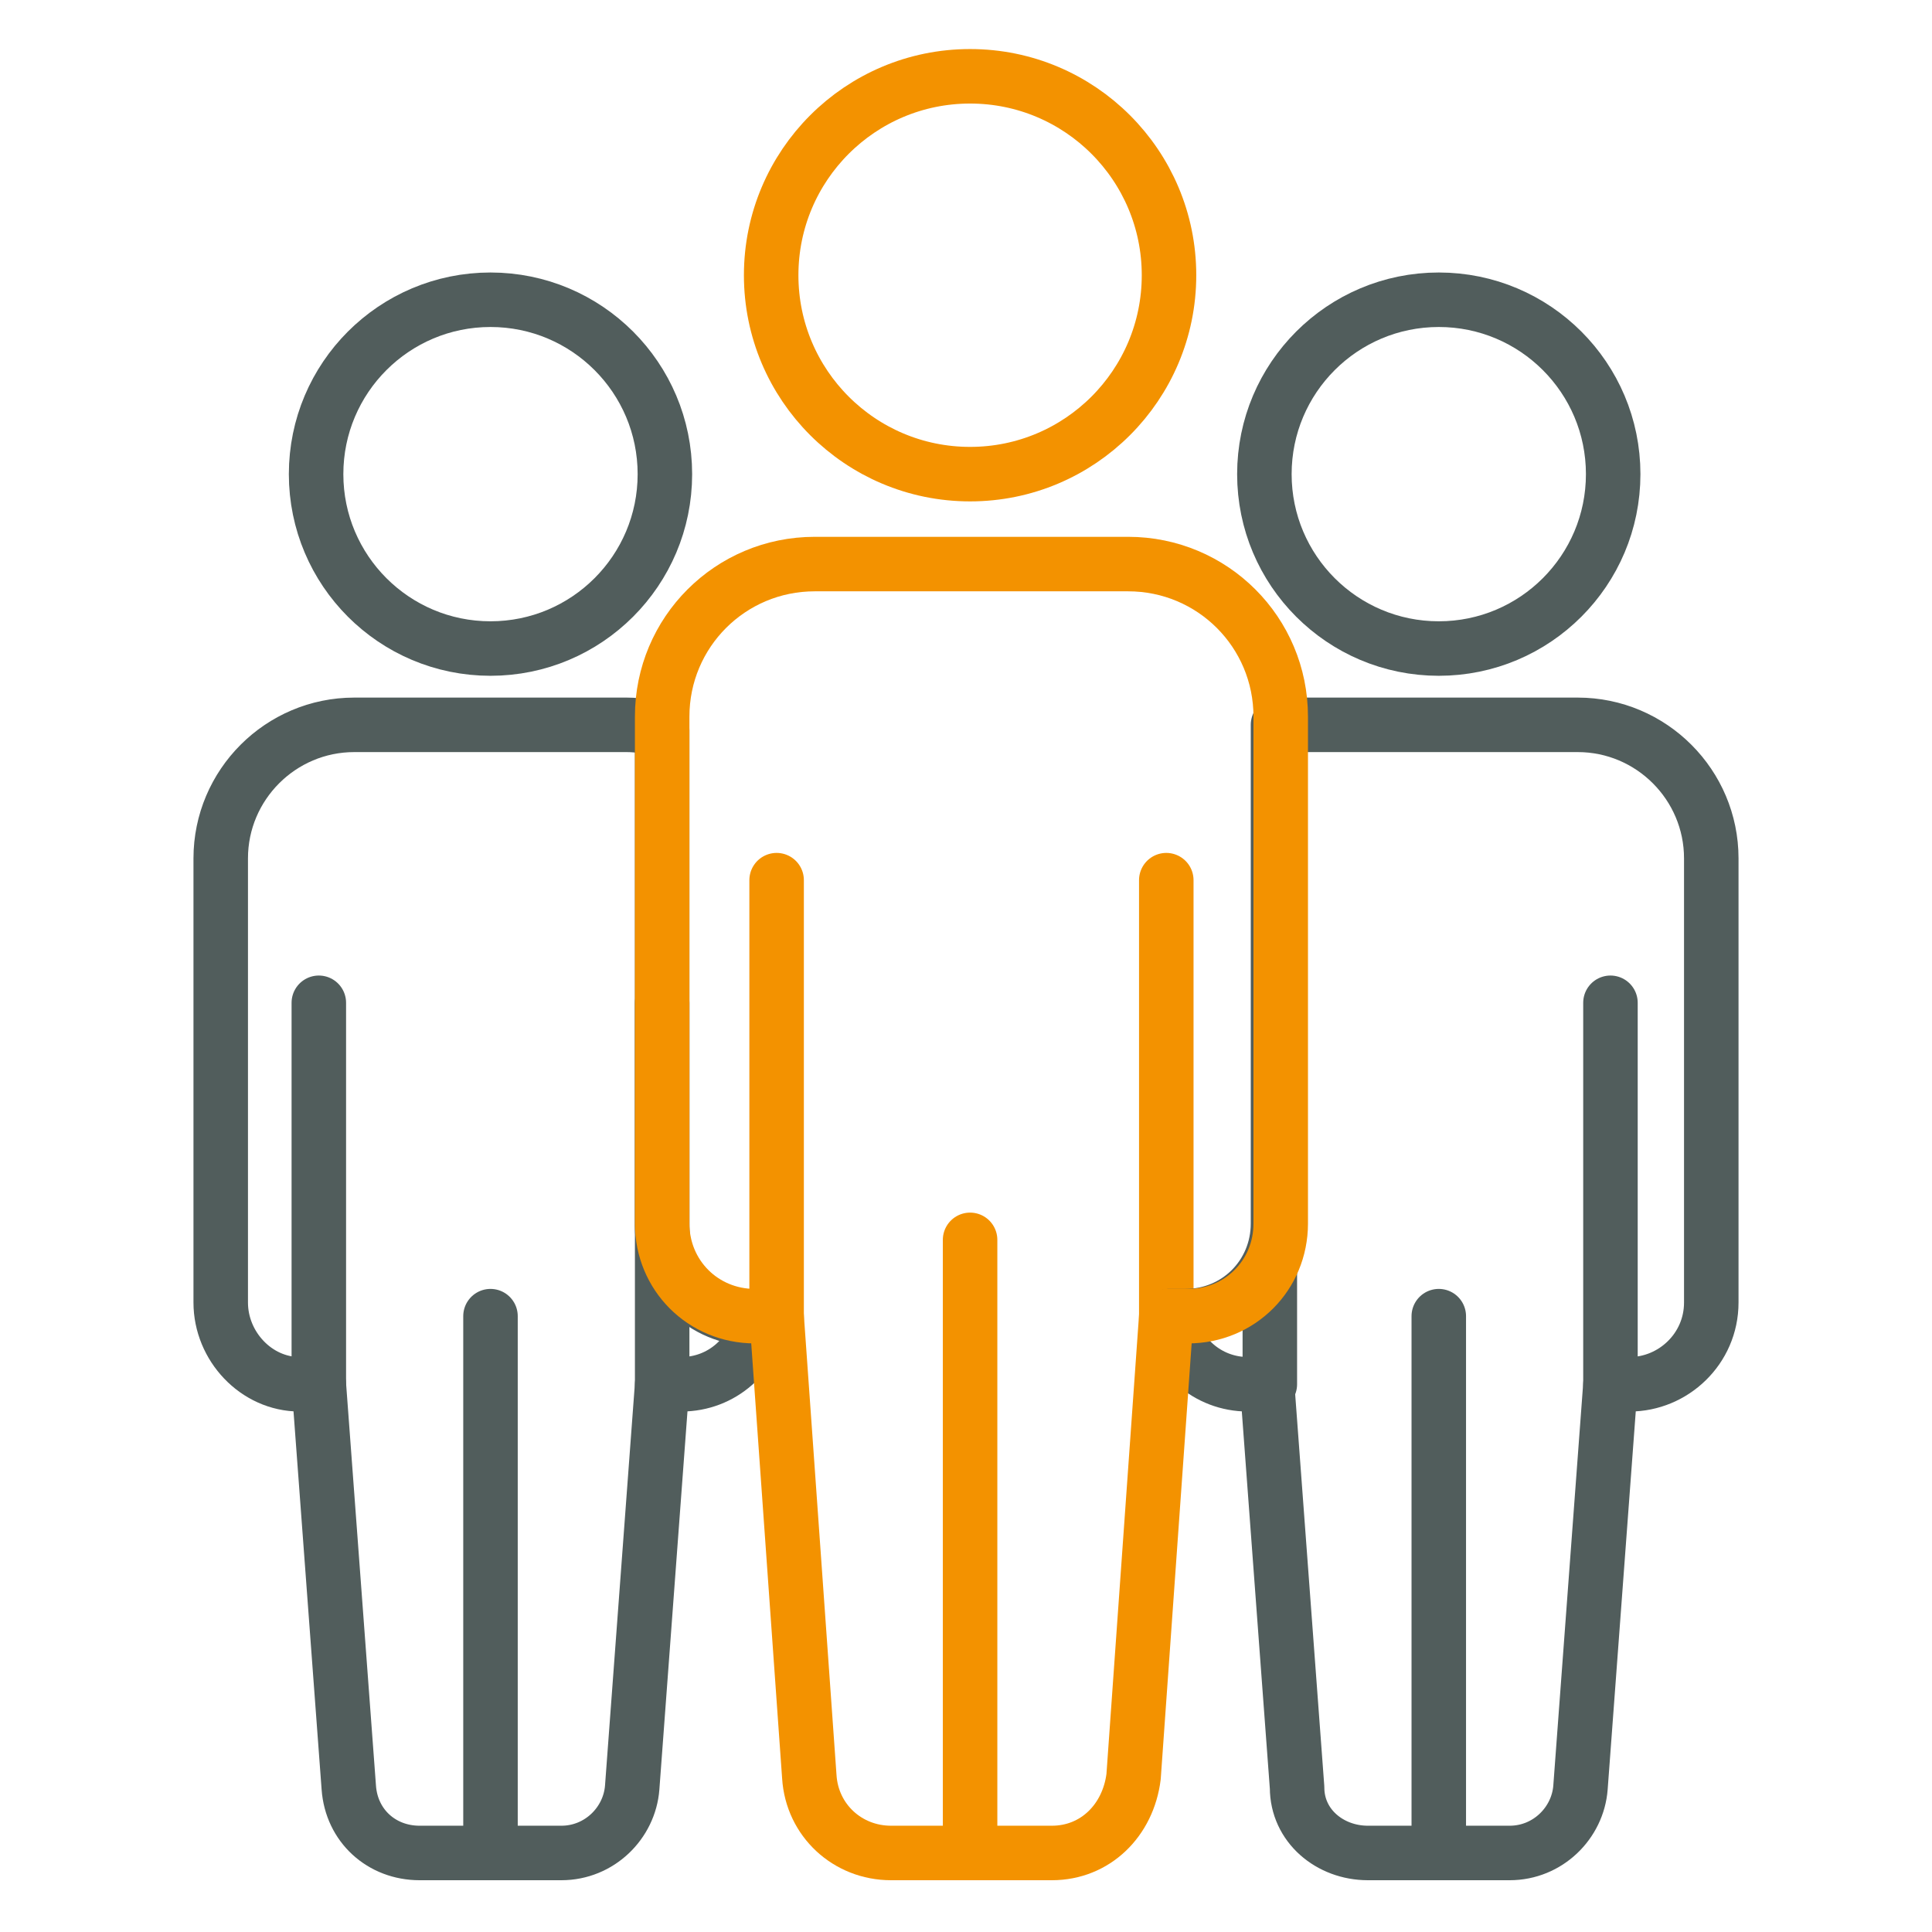
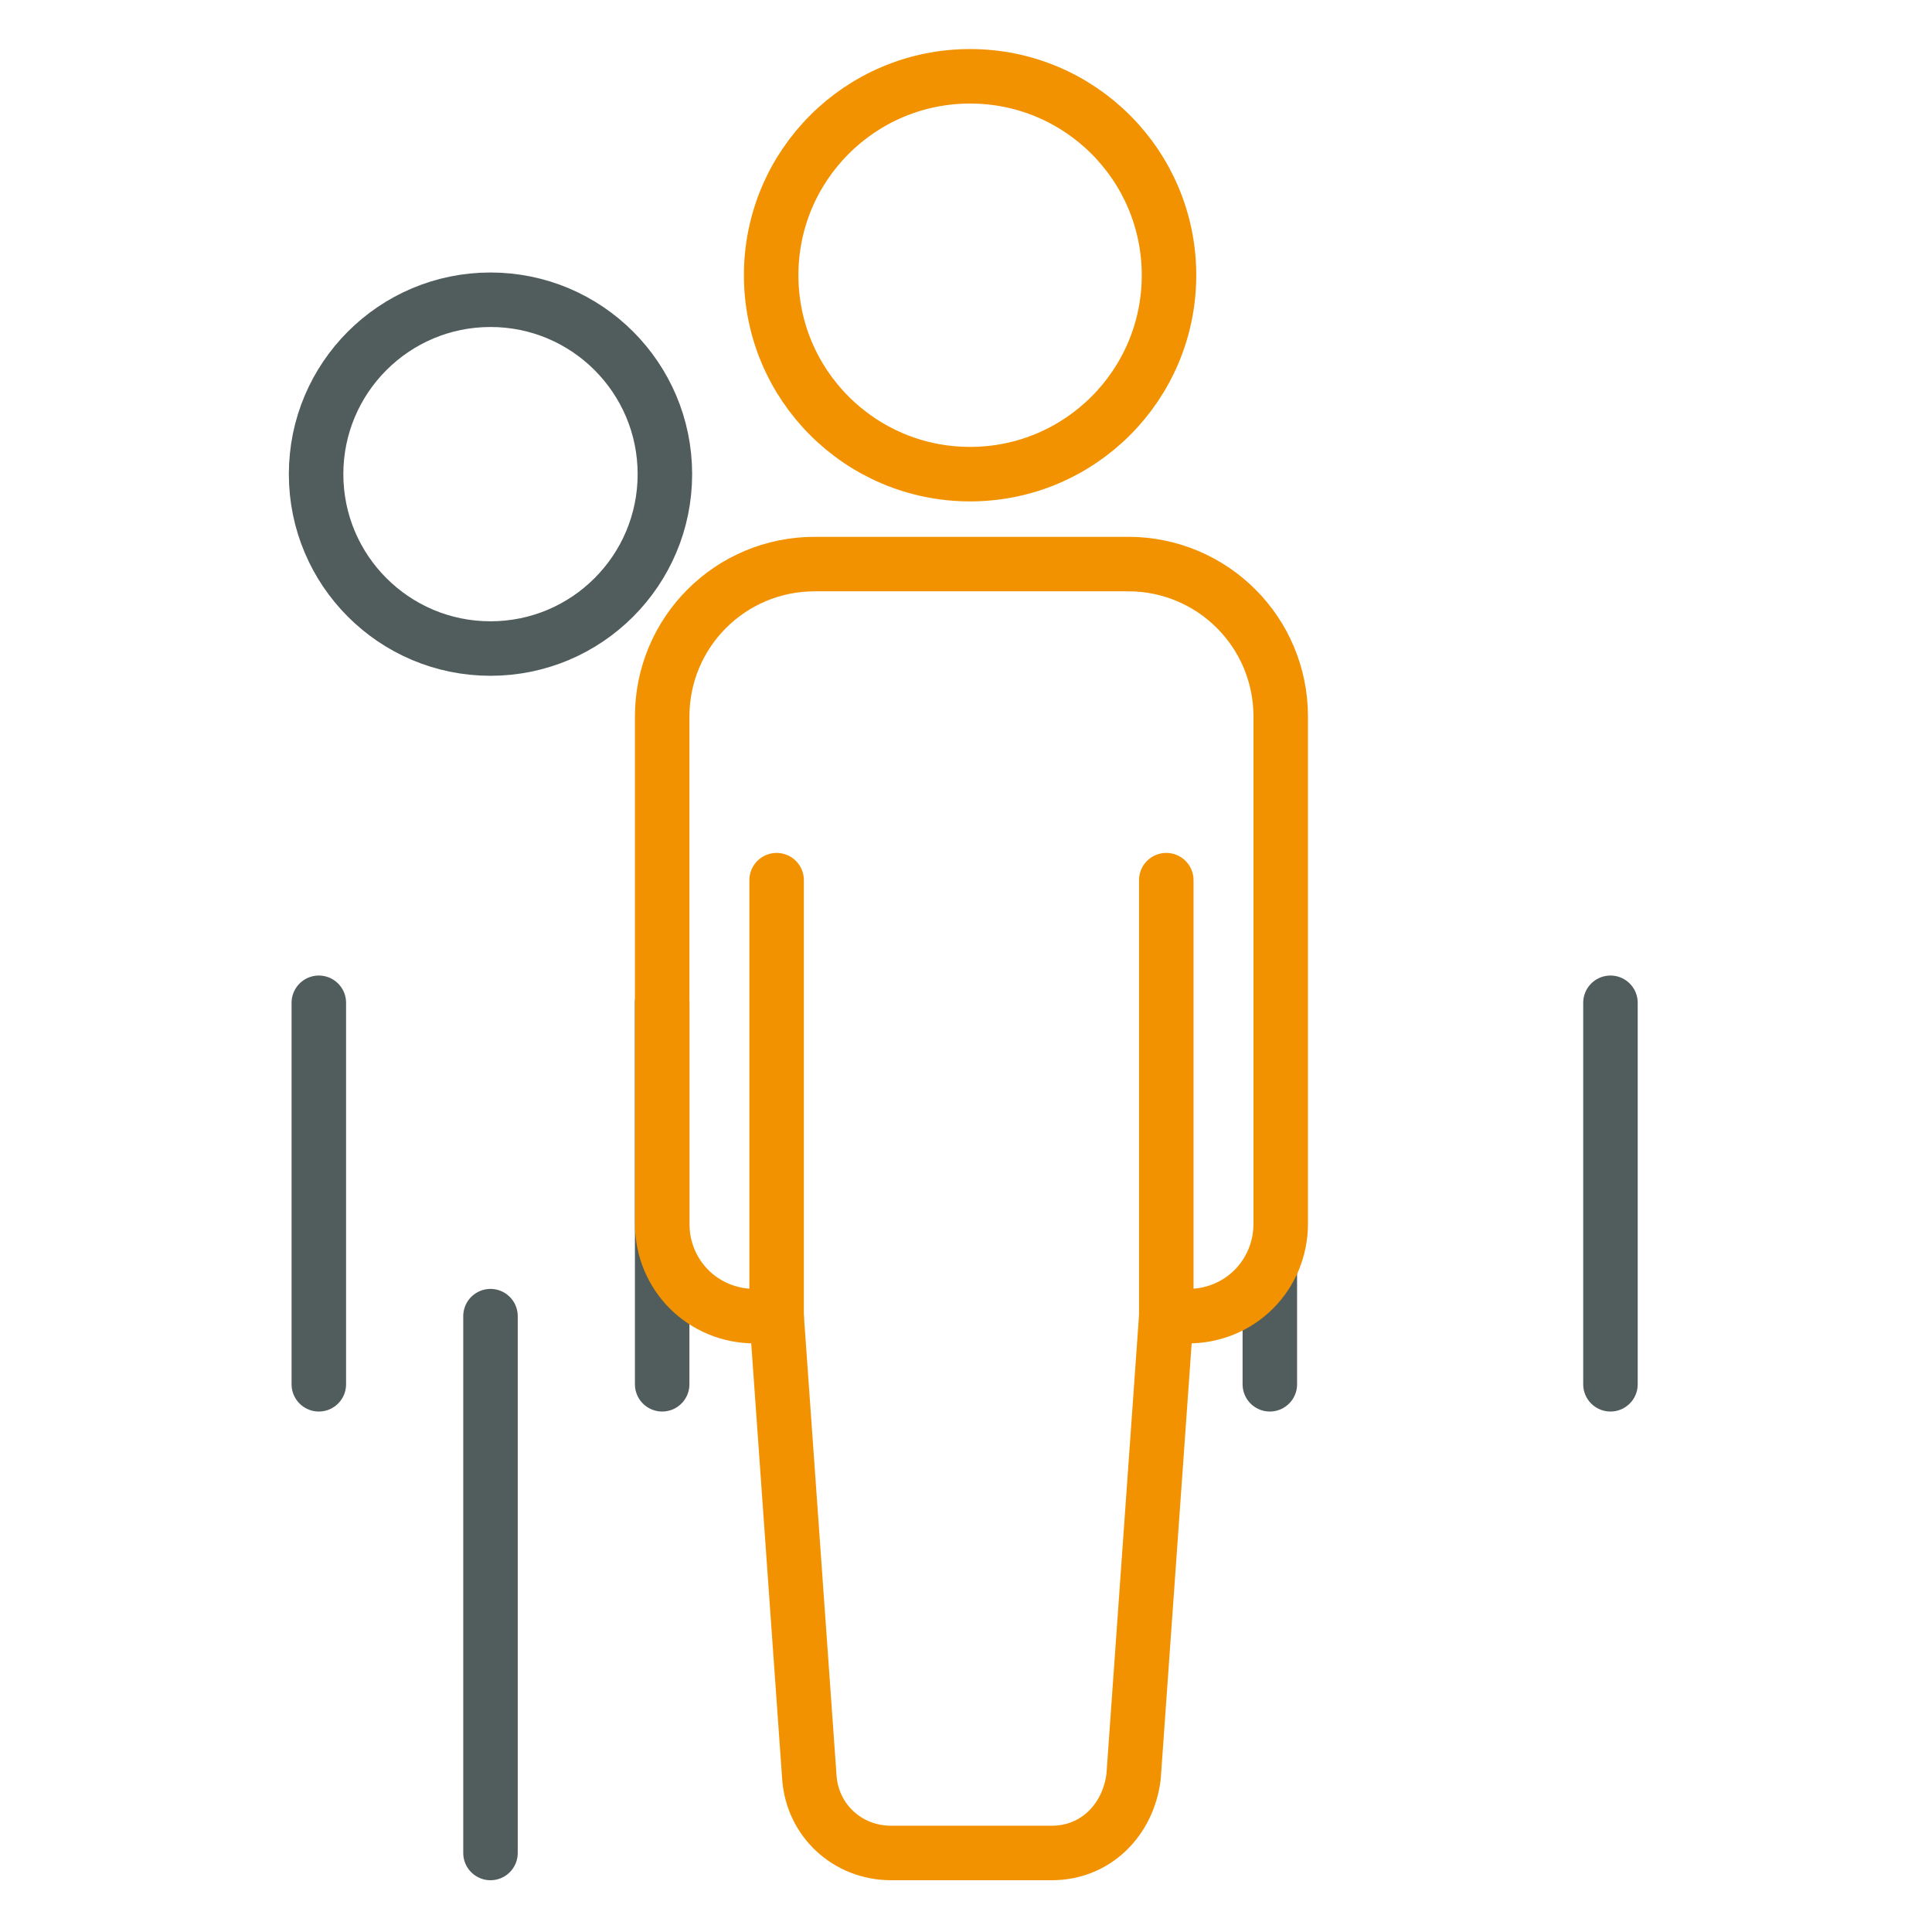
<svg xmlns="http://www.w3.org/2000/svg" id="uuid-936e2ce3-2deb-45df-8eff-8c3d4d8b12f0" version="1.1" viewBox="0 0 70.9 70.9">
  <defs>
    <style>
      .st0, .st1, .st2 {
        fill: none;
      }

      .st1 {
        stroke: #f39200;
      }

      .st1, .st2 {
        stroke-linecap: round;
        stroke-linejoin: round;
        stroke-width: 2px;
      }

      .st2 {
        stroke: #515d5c;
      }
    </style>
  </defs>
  <g id="uuid-7a719379-d1df-4dd8-adfb-fcaff9efd808">
    <rect class="st0" y="0" width="70.9" height="70.9" />
-     <line class="st2" x1="52.8" y1="68" x2="52.8" y2="48.3" />
-     <circle class="st2" cx="52.8" cy="17.4" r="6.4" />
    <line class="st2" x1="18" y1="68" x2="18" y2="48.3" />
    <circle class="st2" cx="18" cy="17.4" r="6.4" />
-     <path class="st2" d="M27.7,48.4c-1.9,0-3.4-1.5-3.4-3.4v-18.2c-.4-.1-.8-.2-1.3-.2h-10c-2.7,0-4.9,2.2-4.9,4.9v16.3c0,1.6,1.3,3,2.9,3h.7l1.1,14.8c.1,1.4,1.2,2.4,2.6,2.4h5.2c1.4,0,2.5-1.1,2.6-2.4l1.1-14.8h.7c1.5,0,2.7-1.1,2.9-2.5h-.2,0Z" />
-     <line class="st1" x1="35.6" y1="68" x2="35.6" y2="45.5" />
    <circle class="st1" cx="35.6" cy="10.1" r="7.3" />
    <line class="st1" x1="42.8" y1="48.4" x2="42.8" y2="32.3" />
    <line class="st1" x1="28.5" y1="32.3" x2="28.5" y2="48.4" />
    <line class="st2" x1="59.1" y1="50.8" x2="59.1" y2="36.8" />
    <line class="st2" x1="24.3" y1="50.8" x2="24.3" y2="36.8" />
    <line class="st2" x1="11.7" y1="36.8" x2="11.7" y2="50.8" />
-     <path class="st2" d="M57.8,26.6h-10c-.3,0-.6,0-.9,0v18.3c0,1.9-1.5,3.4-3.4,3.4h-.6c.2,1.4,1.4,2.5,2.9,2.5h.7l1.1,14.8c0,1.4,1.2,2.4,2.6,2.4h5.2c1.4,0,2.5-1.1,2.6-2.4l1.1-14.8h.7c1.6,0,3-1.3,3-3v-16.3c0-2.7-2.2-4.9-4.9-4.9h0Z" />
    <line class="st2" x1="46.6" y1="46.6" x2="46.6" y2="50.8" />
    <path class="st1" d="M41.3,20.7h-11.4c-3.1,0-5.6,2.5-5.6,5.6v18.6c0,1.9,1.5,3.4,3.4,3.4h.8l1.2,16.9c.1,1.6,1.4,2.8,3,2.8h5.9c1.6,0,2.8-1.2,3-2.8l1.2-16.9h.8c1.9,0,3.4-1.5,3.4-3.4v-18.6c0-3.1-2.5-5.6-5.6-5.6h0Z" />
  </g>
</svg>